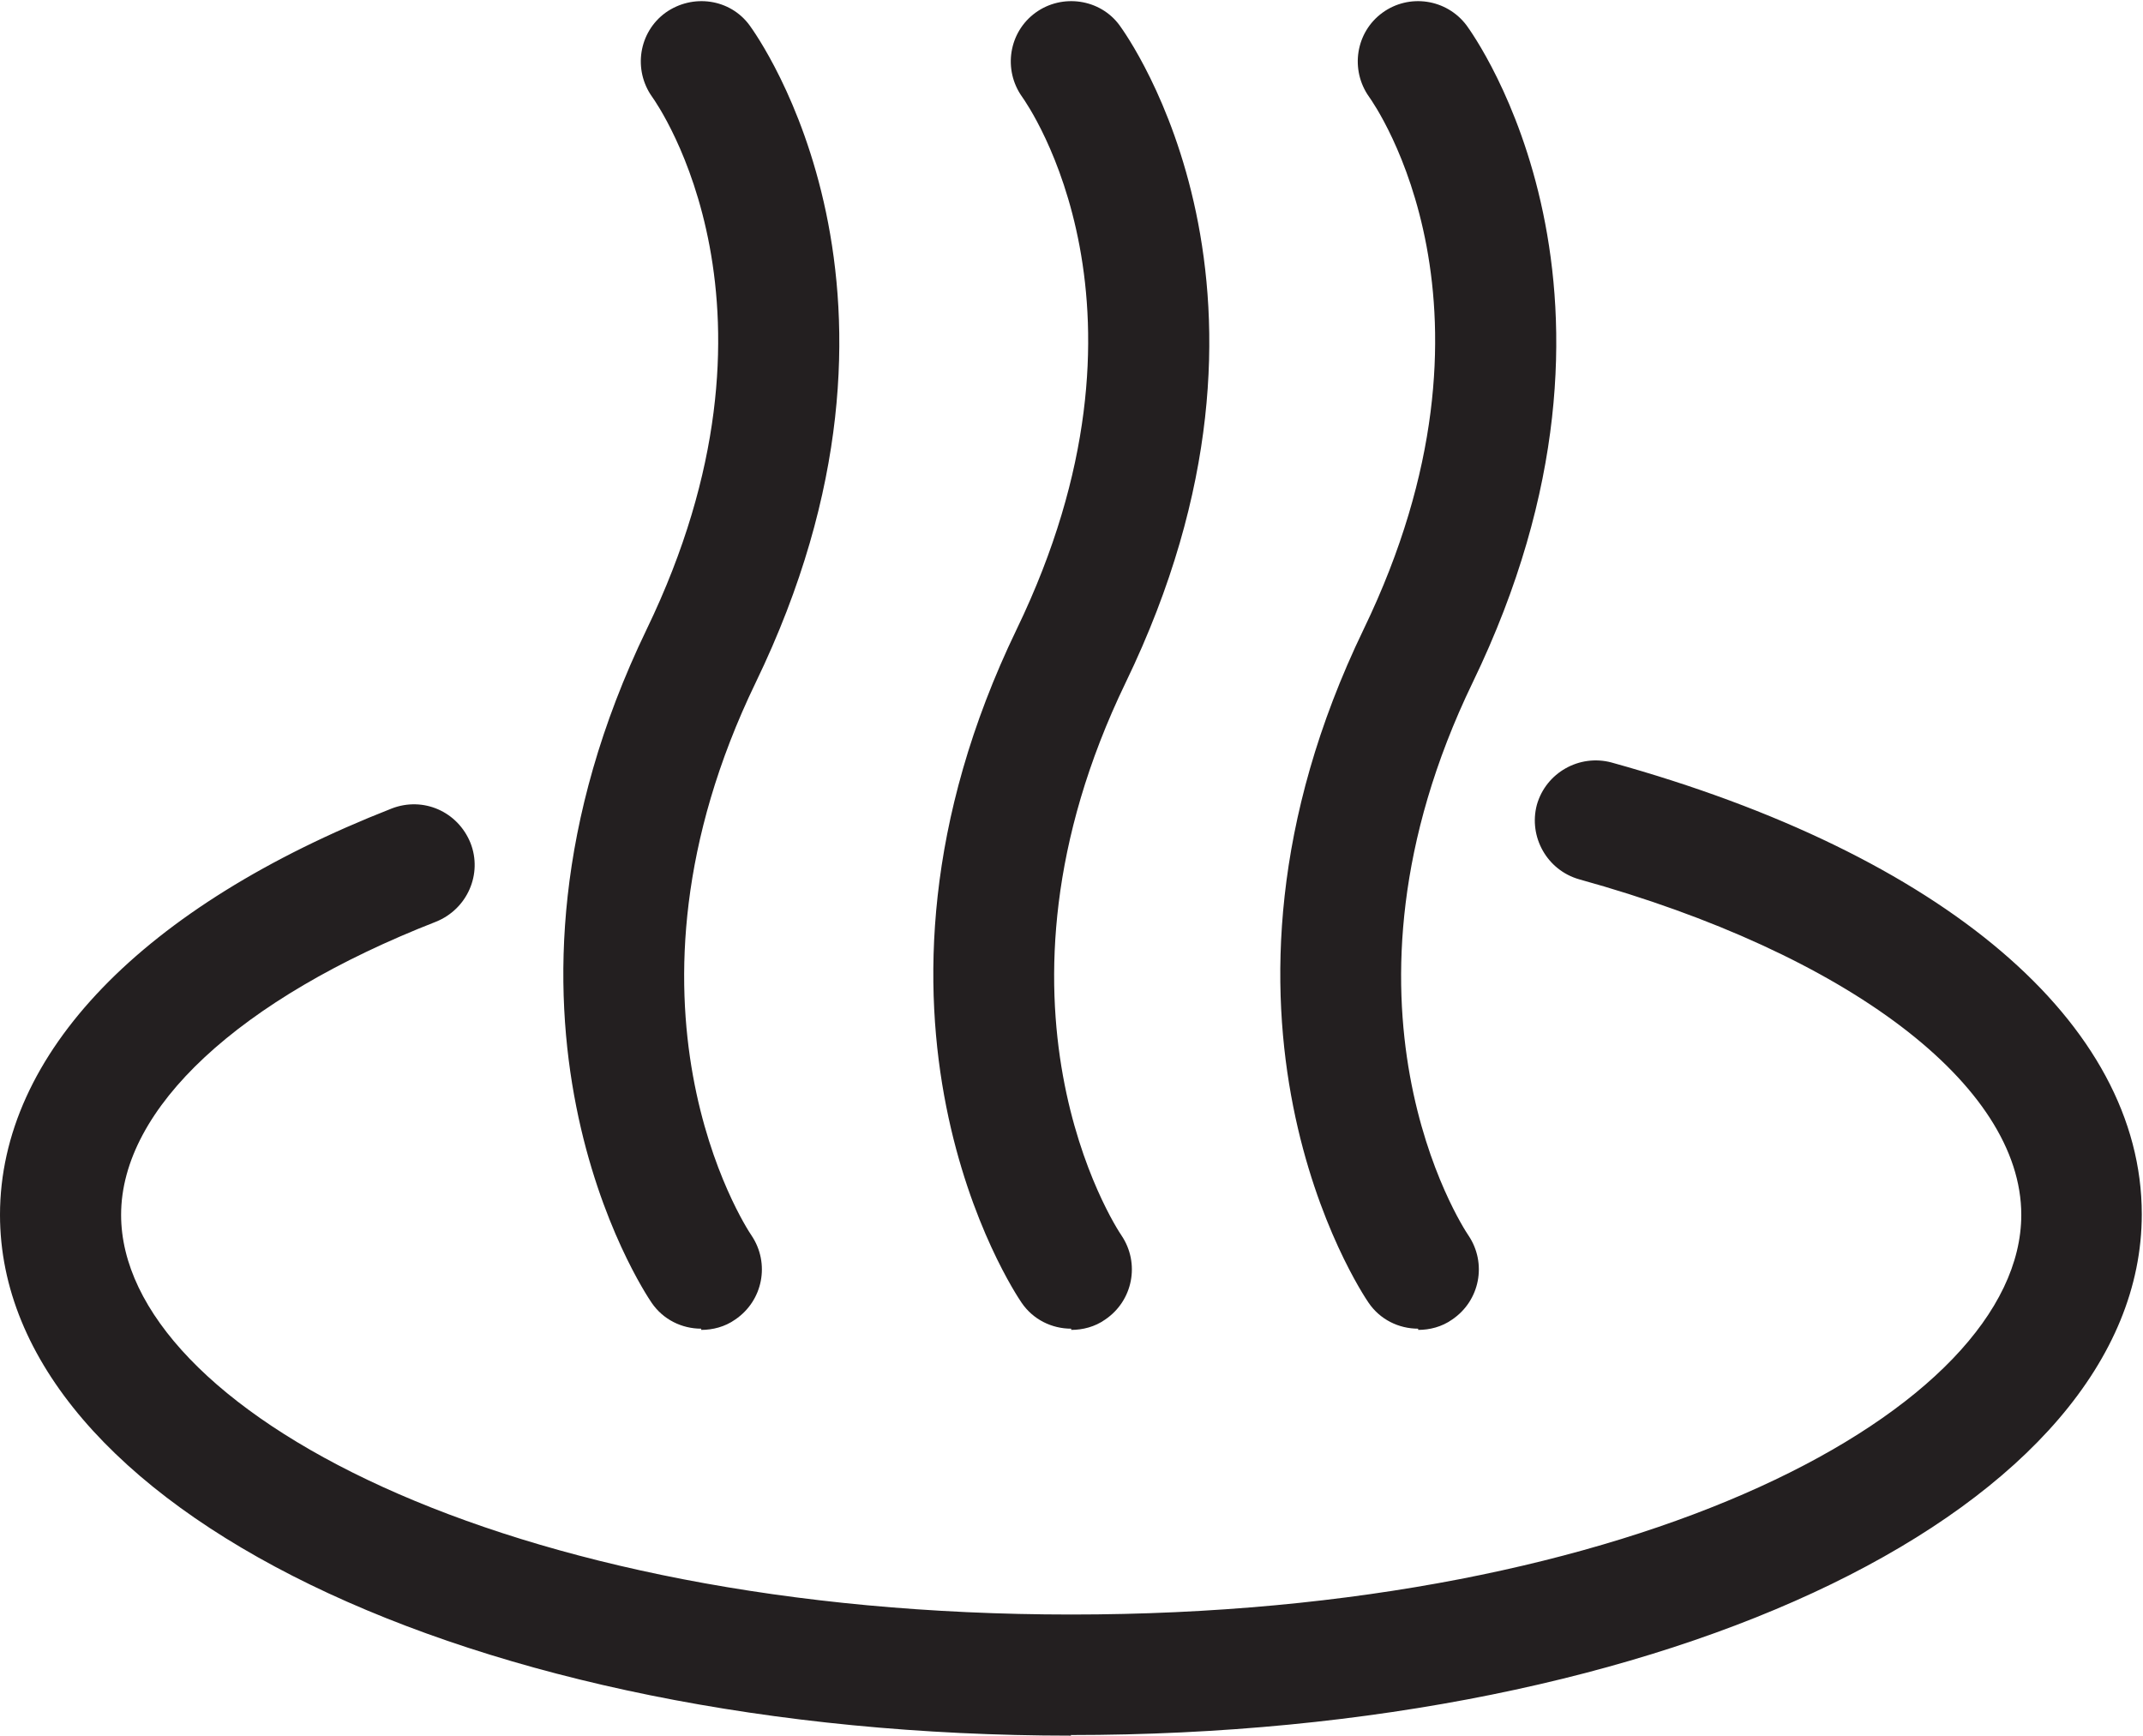
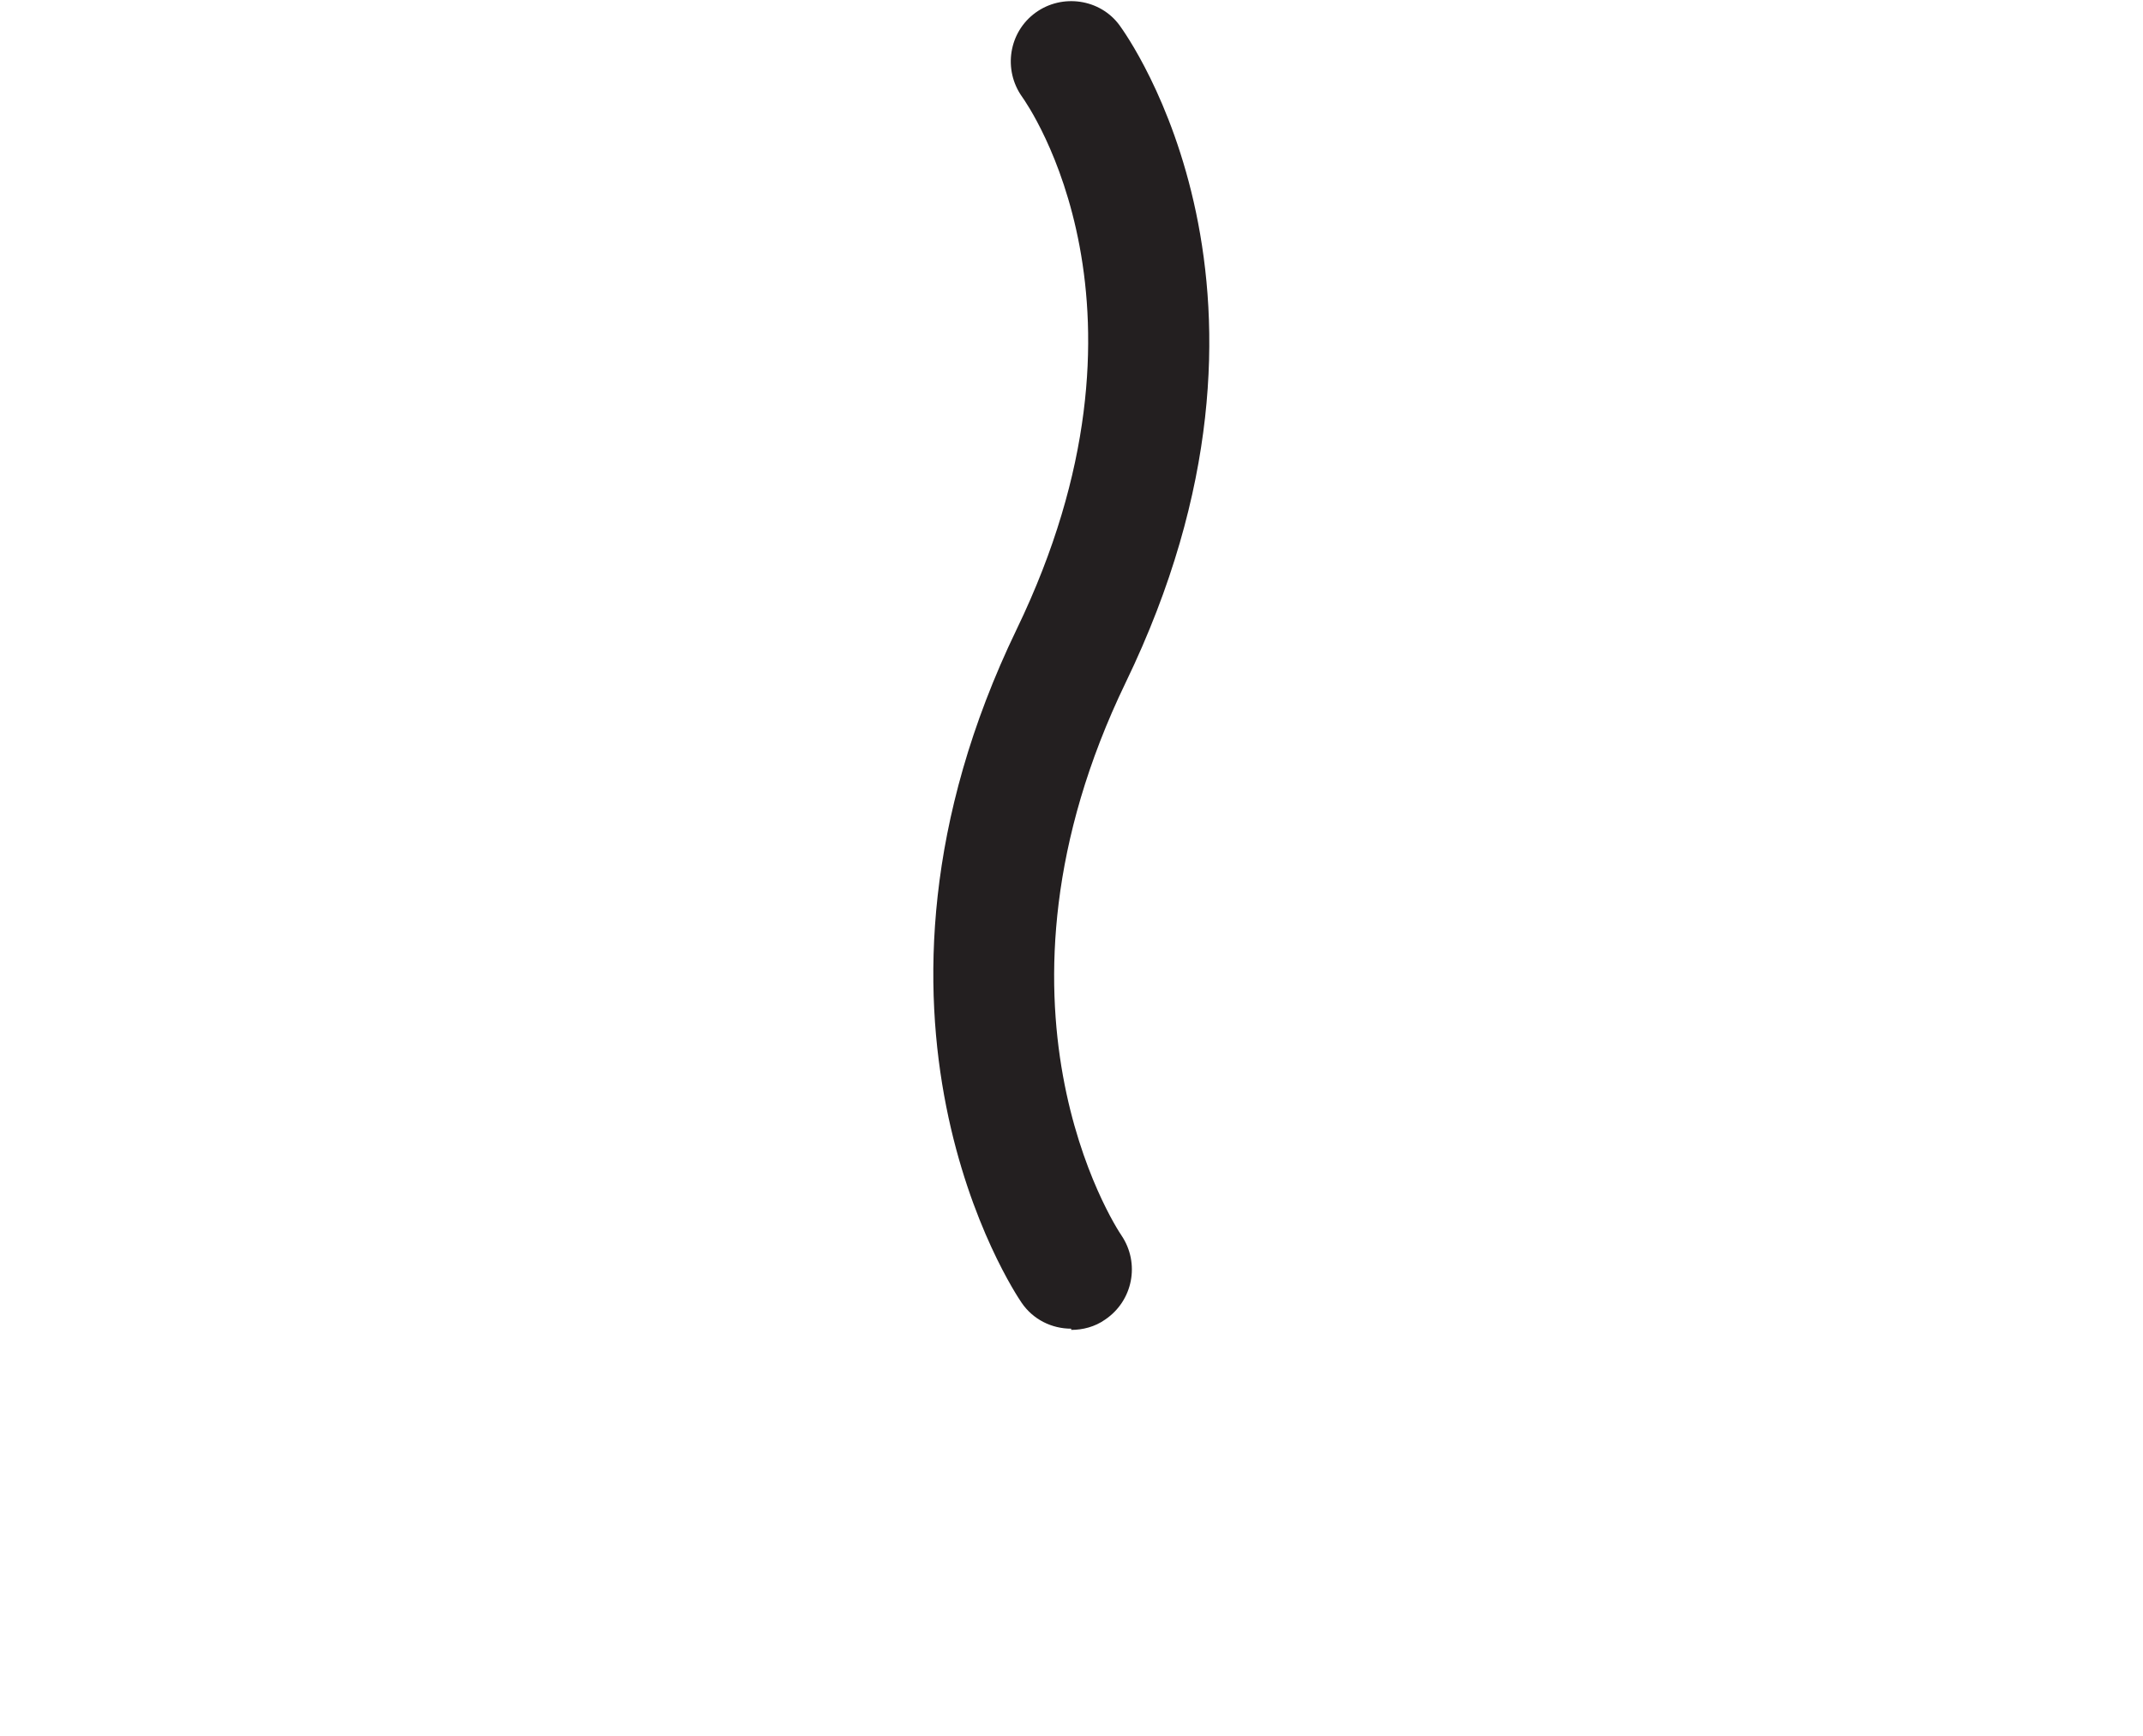
<svg xmlns="http://www.w3.org/2000/svg" id="Layer_2" data-name="Layer 2" viewBox="0 0 35.39 28.66">
  <defs>
    <style>
      .cls-1 {
        fill: #231f20;
      }
    </style>
  </defs>
  <g id="icons">
    <g>
-       <path class="cls-1" d="M17.69,28.66C7.77,28.66,0,24.88,0,20.06c0-2.66,2.36-5.1,6.47-6.71.52-.2,1.09.05,1.3.57.2.51-.05,1.09-.57,1.3-3.25,1.27-5.2,3.08-5.2,4.84,0,3.19,6.31,6.6,15.69,6.6s15.69-3.41,15.69-6.6c0-2.14-2.86-4.31-7.3-5.54-.53-.15-.84-.7-.7-1.23.15-.53.7-.84,1.23-.7,5.49,1.52,8.76,4.31,8.76,7.46,0,4.82-7.77,8.6-17.69,8.6Z" />
      <path class="cls-1" d="M17.69,21.94c-.32,0-.63-.15-.82-.43-.13-.19-3.16-4.74-.08-11.12,2.55-5.28.19-8.65.09-8.79-.32-.45-.22-1.07.22-1.39.44-.32,1.07-.23,1.39.21.13.18,3.2,4.44.1,10.85-2.56,5.3-.18,8.97-.07,9.13.31.46.19,1.08-.27,1.39-.17.12-.37.17-.56.17Z" />
-       <path class="cls-1" d="M23.42,21.94c-.32,0-.63-.15-.82-.43-.13-.19-3.16-4.74-.08-11.12,2.55-5.28.19-8.65.09-8.79-.32-.45-.22-1.07.22-1.39.44-.32,1.06-.23,1.39.21.13.18,3.2,4.44.1,10.85-2.56,5.3-.18,8.97-.07,9.13.31.46.19,1.08-.27,1.39-.17.12-.37.17-.56.17Z" />
-       <path class="cls-1" d="M11.58,21.94c-.32,0-.63-.15-.82-.43-.13-.19-3.16-4.74-.08-11.12,2.55-5.28.19-8.65.09-8.79-.32-.45-.22-1.07.22-1.39.45-.32,1.07-.23,1.39.21.13.18,3.2,4.44.1,10.85-2.56,5.3-.18,8.97-.07,9.13.31.46.19,1.08-.27,1.39-.17.12-.37.17-.56.17Z" />
    </g>
  </g>
</svg>